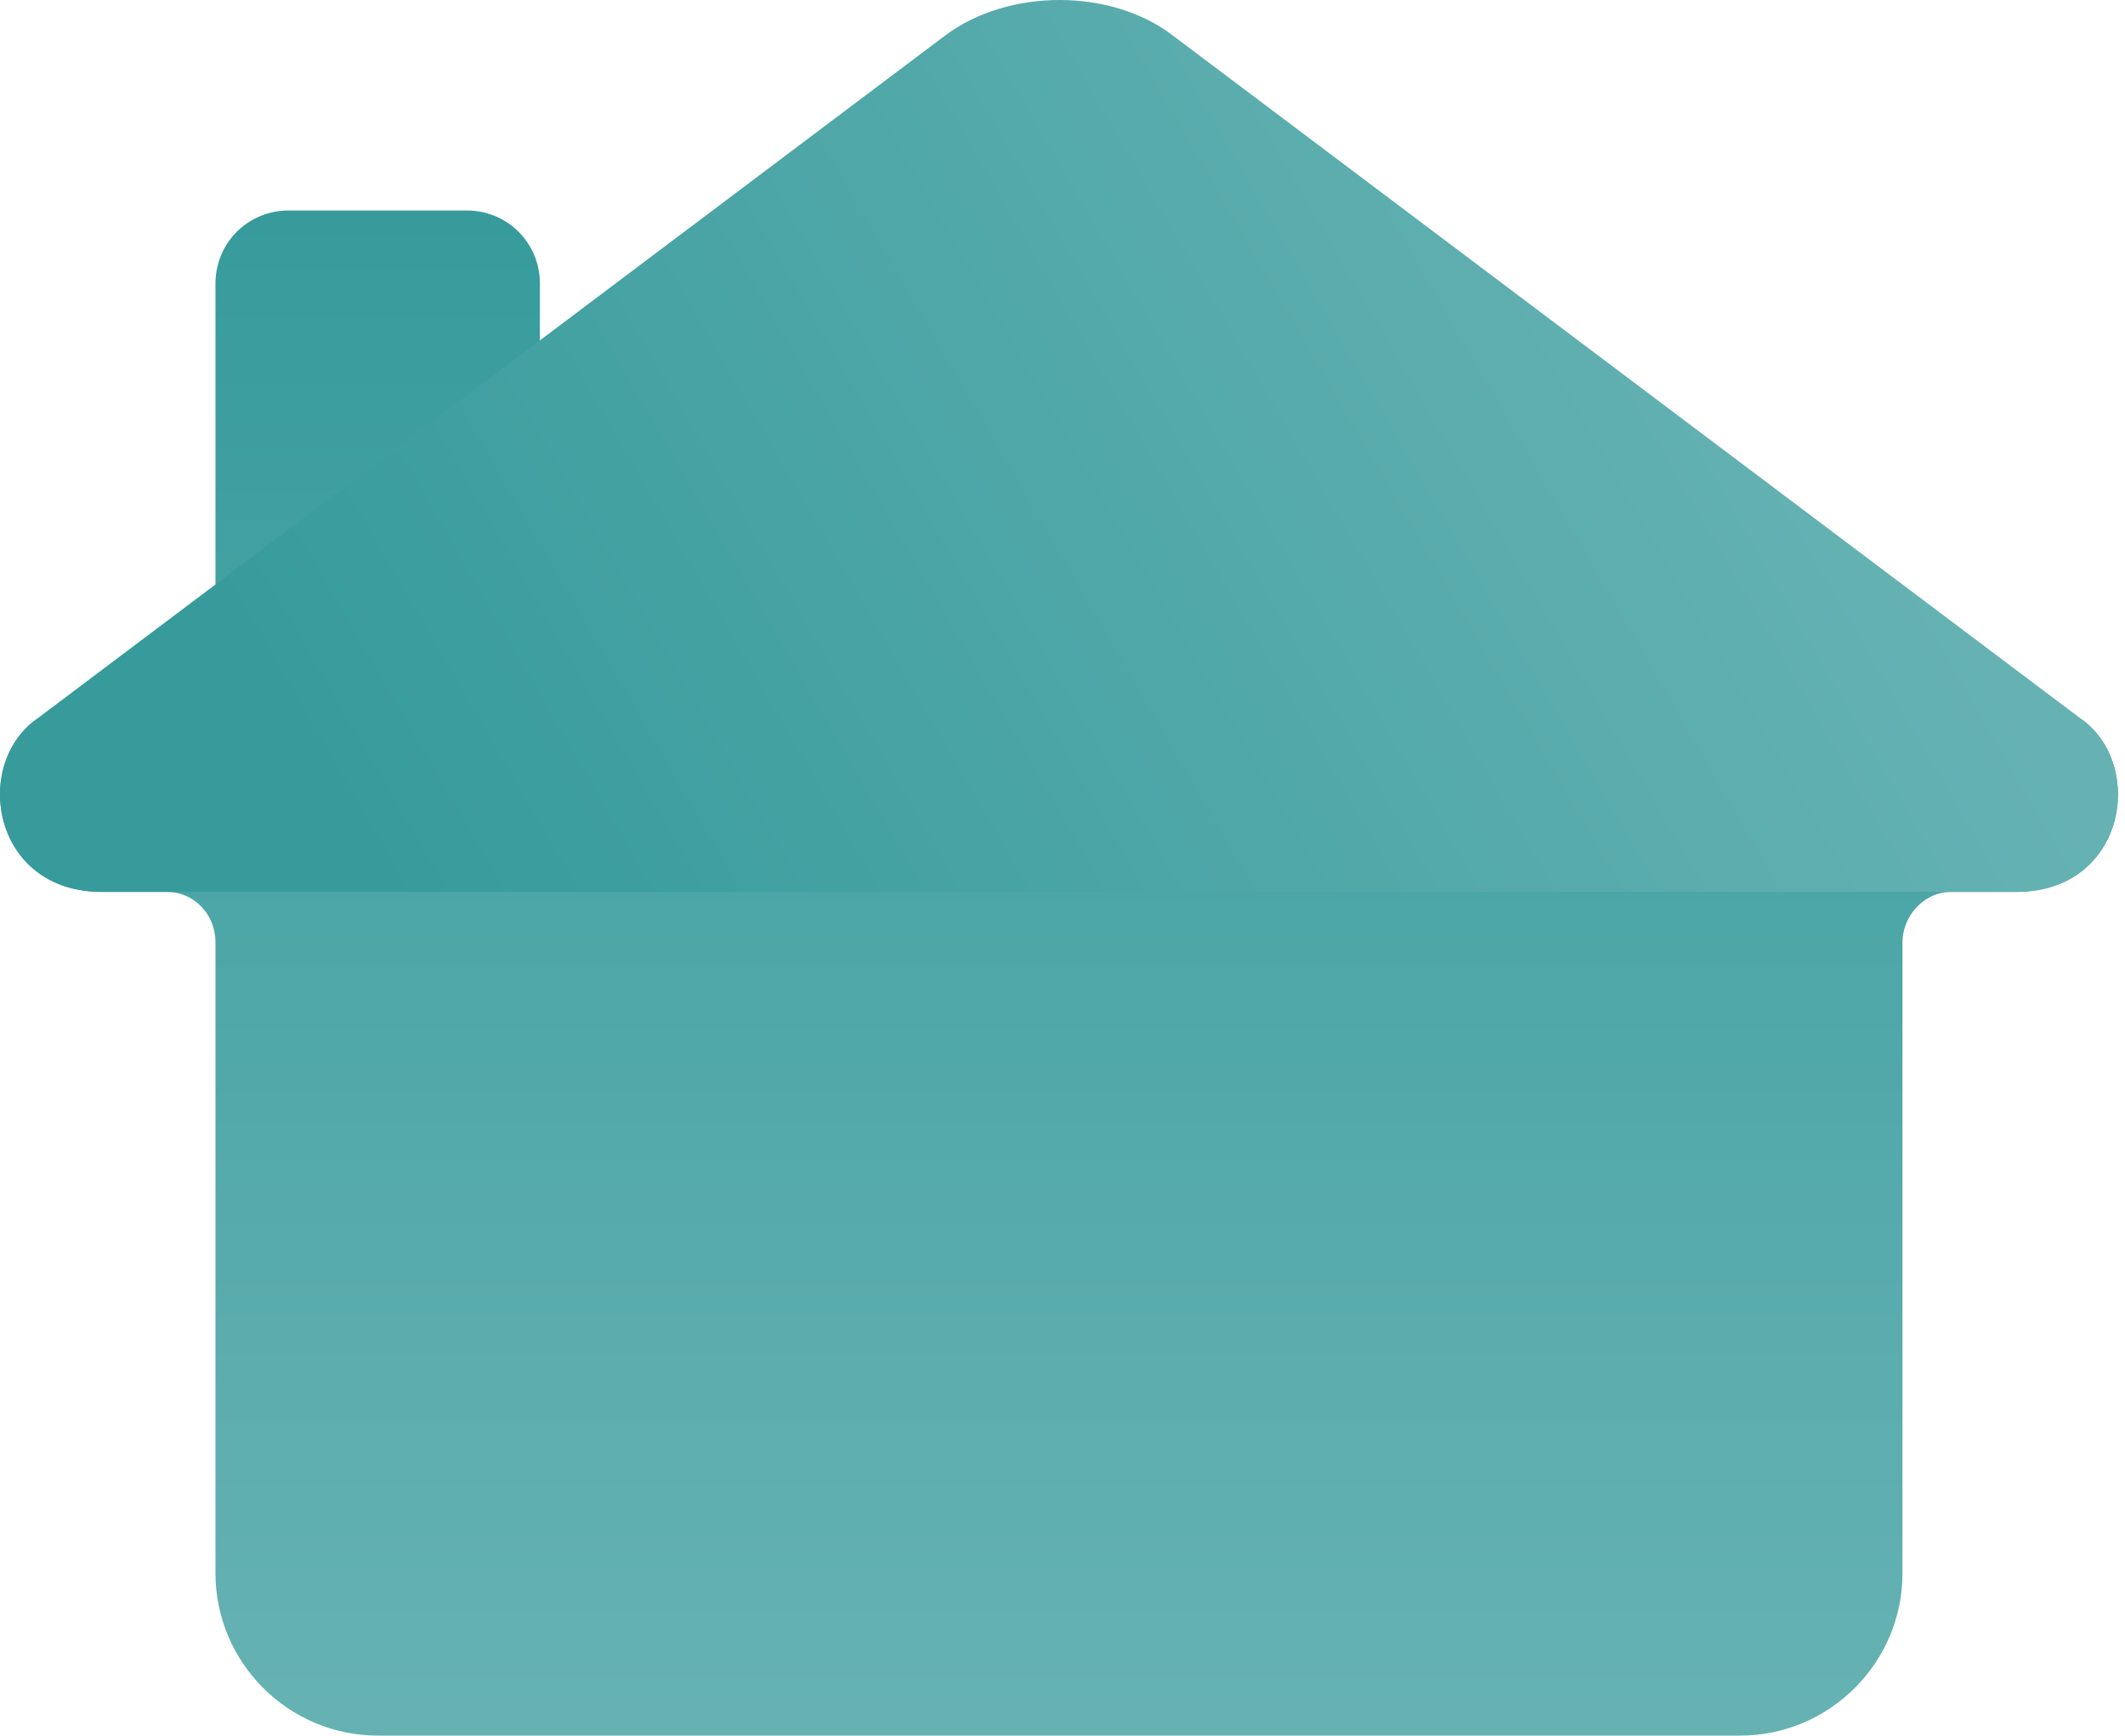
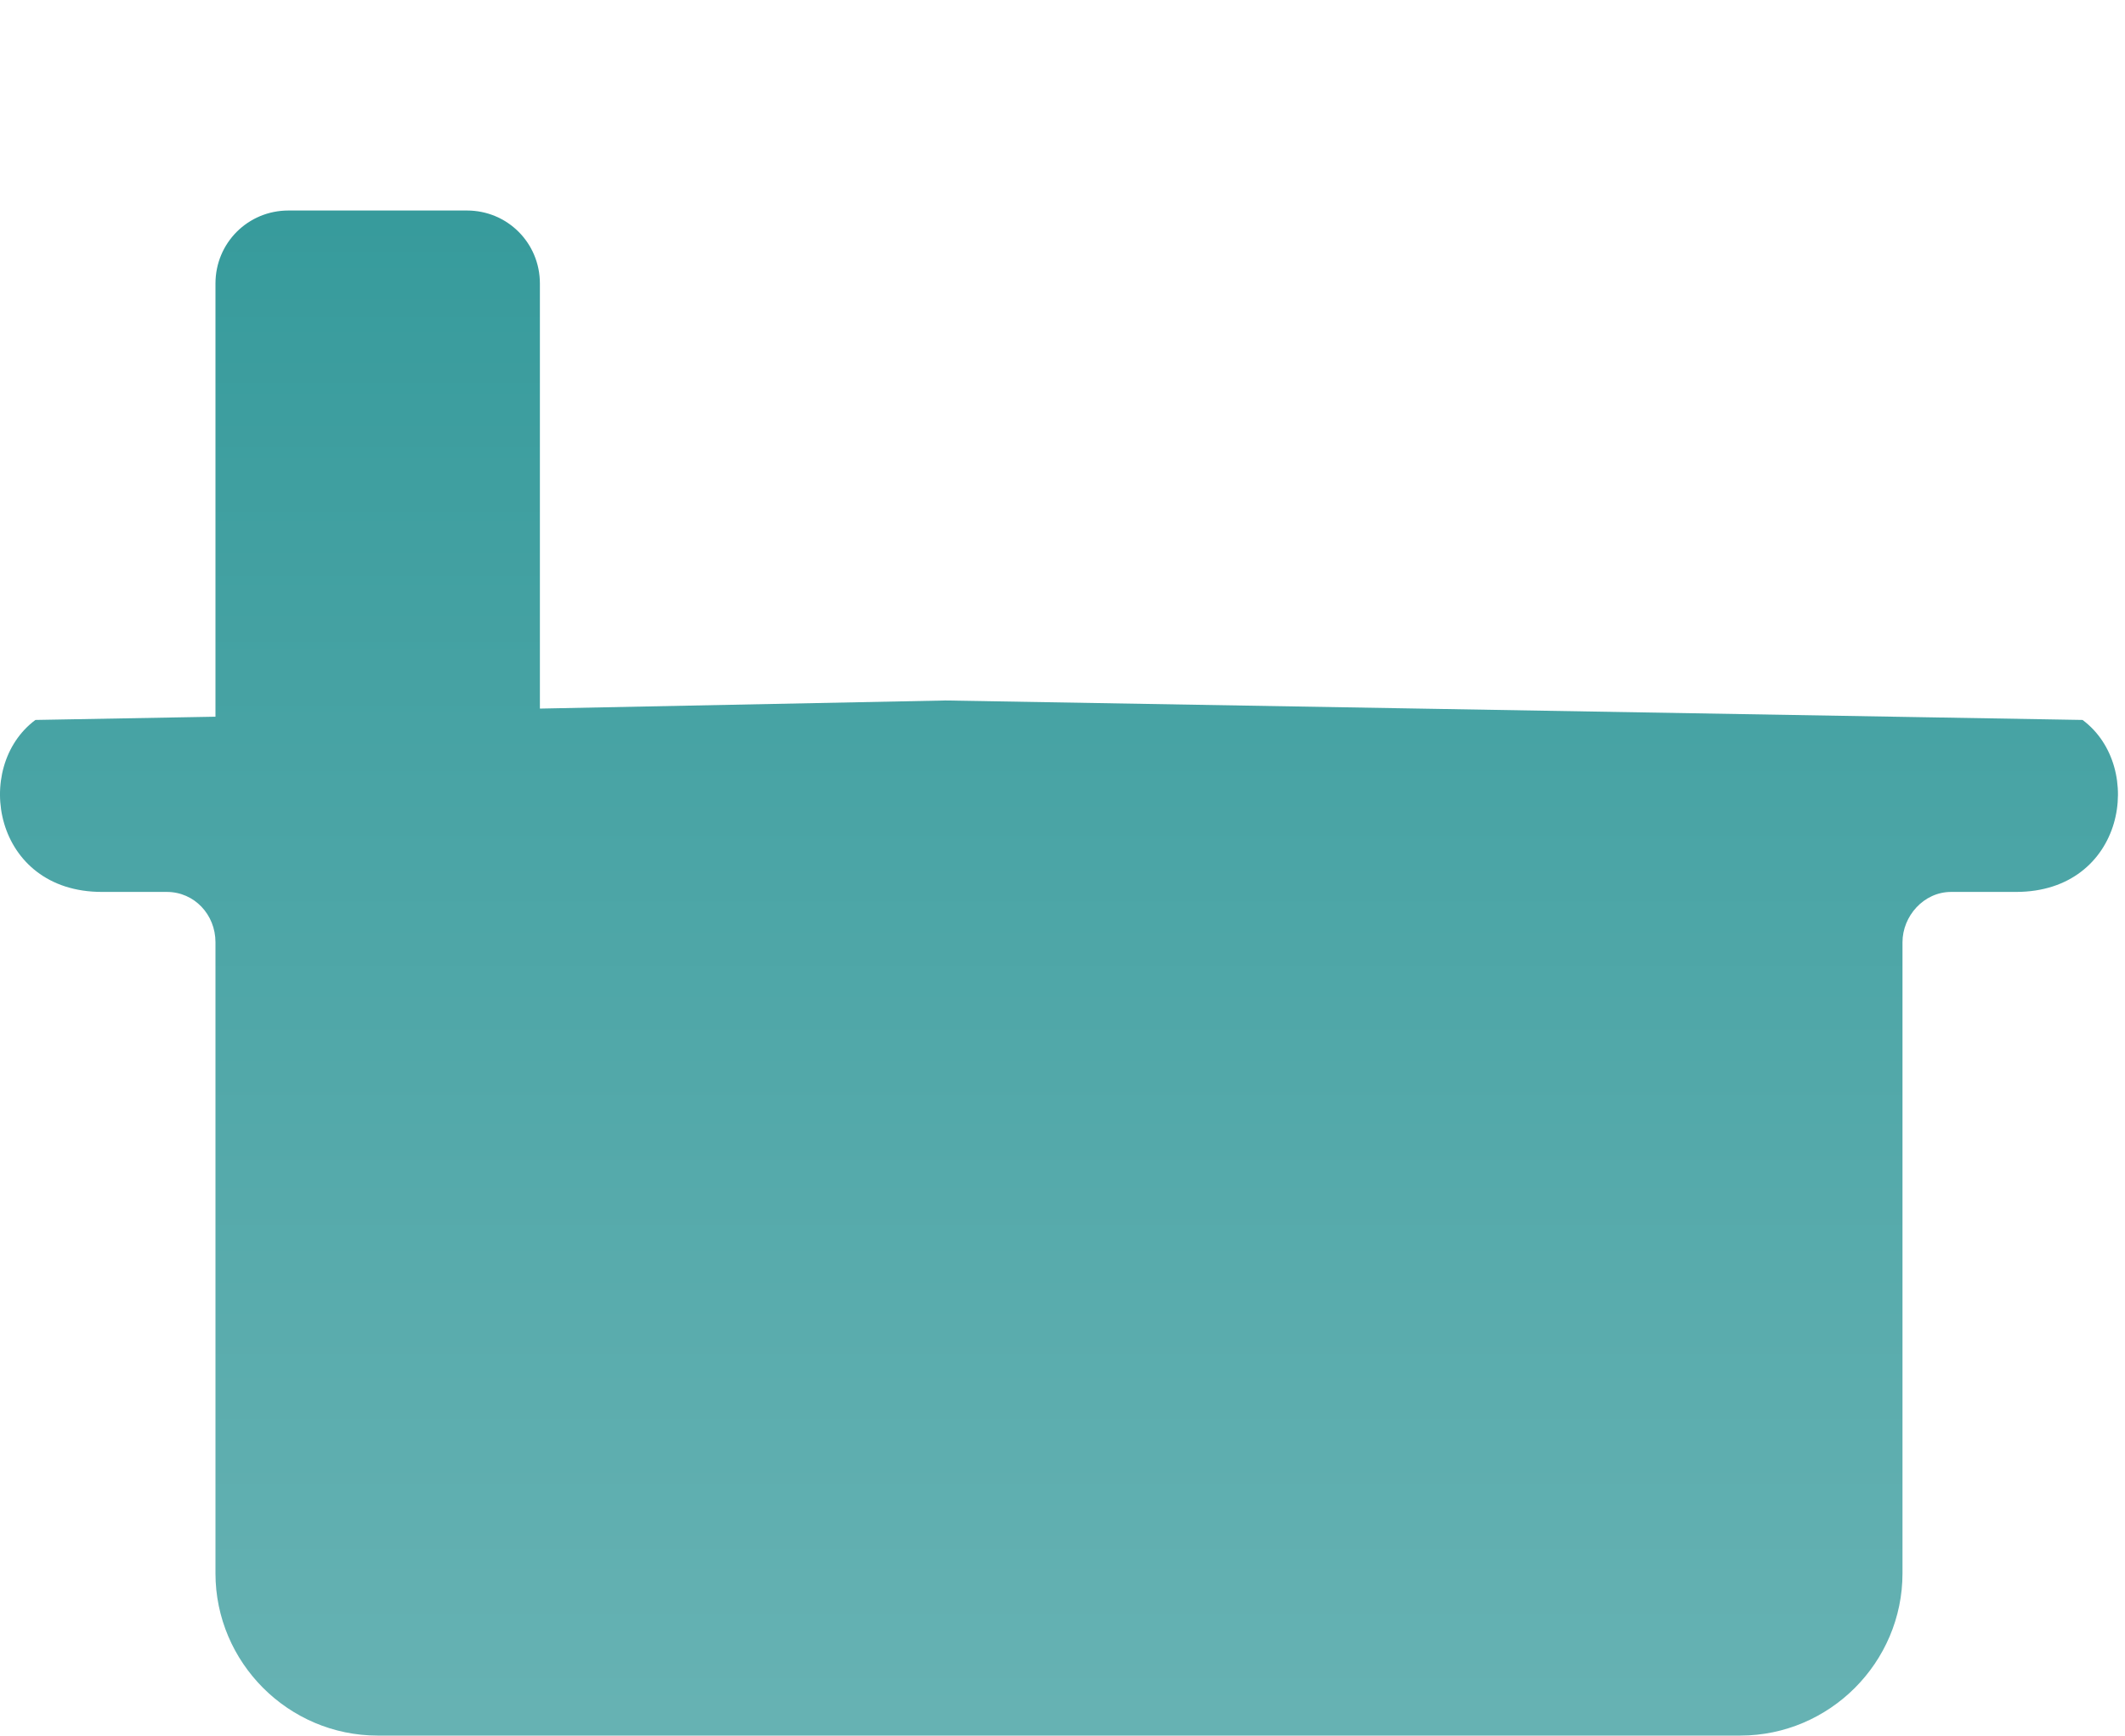
<svg xmlns="http://www.w3.org/2000/svg" width="131px" height="107px" viewBox="0 0 131 107" version="1.1">
  <title>icon-home-2</title>
  <defs>
    <linearGradient x1="50%" y1="0%" x2="50%" y2="99.006%" id="linearGradient-1">
      <stop stop-color="#379B9C" offset="0%" />
      <stop stop-color="#66B2B3" offset="100%" />
    </linearGradient>
    <linearGradient x1="86.453%" y1="46.496%" x2="10.318%" y2="65.004%" id="linearGradient-2">
      <stop stop-color="#66B2B3" offset="0%" />
      <stop stop-color="#379B9C" offset="100%" />
    </linearGradient>
  </defs>
  <g id="Page-1" stroke="none" stroke-width="1" fill="none" fill-rule="evenodd">
    <g id="icon-home-2">
-       <path d="M124.283,54.975 L120.283,54.975 C118.583,54.975 117.283,56.475 117.283,58.075 L117.283,96.975 C117.283,102.475 112.783,106.975 107.283,106.975 L23.283,106.975 C17.783,106.975 13.283,102.475 13.283,96.975 L13.283,58.075 C13.283,56.375 11.983,54.975 10.283,54.975 L6.283,54.975 C-0.417,54.975 -1.717,47.275 2.183,44.375 L13.283,44.175 L13.283,17.475 C13.283,14.975 15.283,12.975 17.783,12.975 L28.783,12.975 C31.283,12.975 33.283,14.975 33.283,17.475 L33.283,43.675 L58.283,43.175 C62.183,40.275 68.483,40.275 72.283,43.175 L128.383,44.375 C132.283,47.275 130.983,54.975 124.283,54.975 Z" id="Path" fill="url(#linearGradient-1)" />
-       <path d="M124.283,54.975 L120.283,54.975 L10.283,54.975 L6.283,54.975 C-0.417,54.975 -1.717,47.275 2.183,44.375 L58.283,2.175 C62.183,-0.725 68.483,-0.725 72.283,2.175 L128.383,44.375 C132.283,47.275 130.983,54.975 124.283,54.975 Z" id="Path" fill="url(#linearGradient-2)" />
+       <path d="M124.283,54.975 L120.283,54.975 C118.583,54.975 117.283,56.475 117.283,58.075 L117.283,96.975 C117.283,102.475 112.783,106.975 107.283,106.975 L23.283,106.975 C17.783,106.975 13.283,102.475 13.283,96.975 L13.283,58.075 C13.283,56.375 11.983,54.975 10.283,54.975 L6.283,54.975 C-0.417,54.975 -1.717,47.275 2.183,44.375 L13.283,44.175 L13.283,17.475 C13.283,14.975 15.283,12.975 17.783,12.975 L28.783,12.975 C31.283,12.975 33.283,14.975 33.283,17.475 L33.283,43.675 L58.283,43.175 L128.383,44.375 C132.283,47.275 130.983,54.975 124.283,54.975 Z" id="Path" fill="url(#linearGradient-1)" />
    </g>
  </g>
</svg>